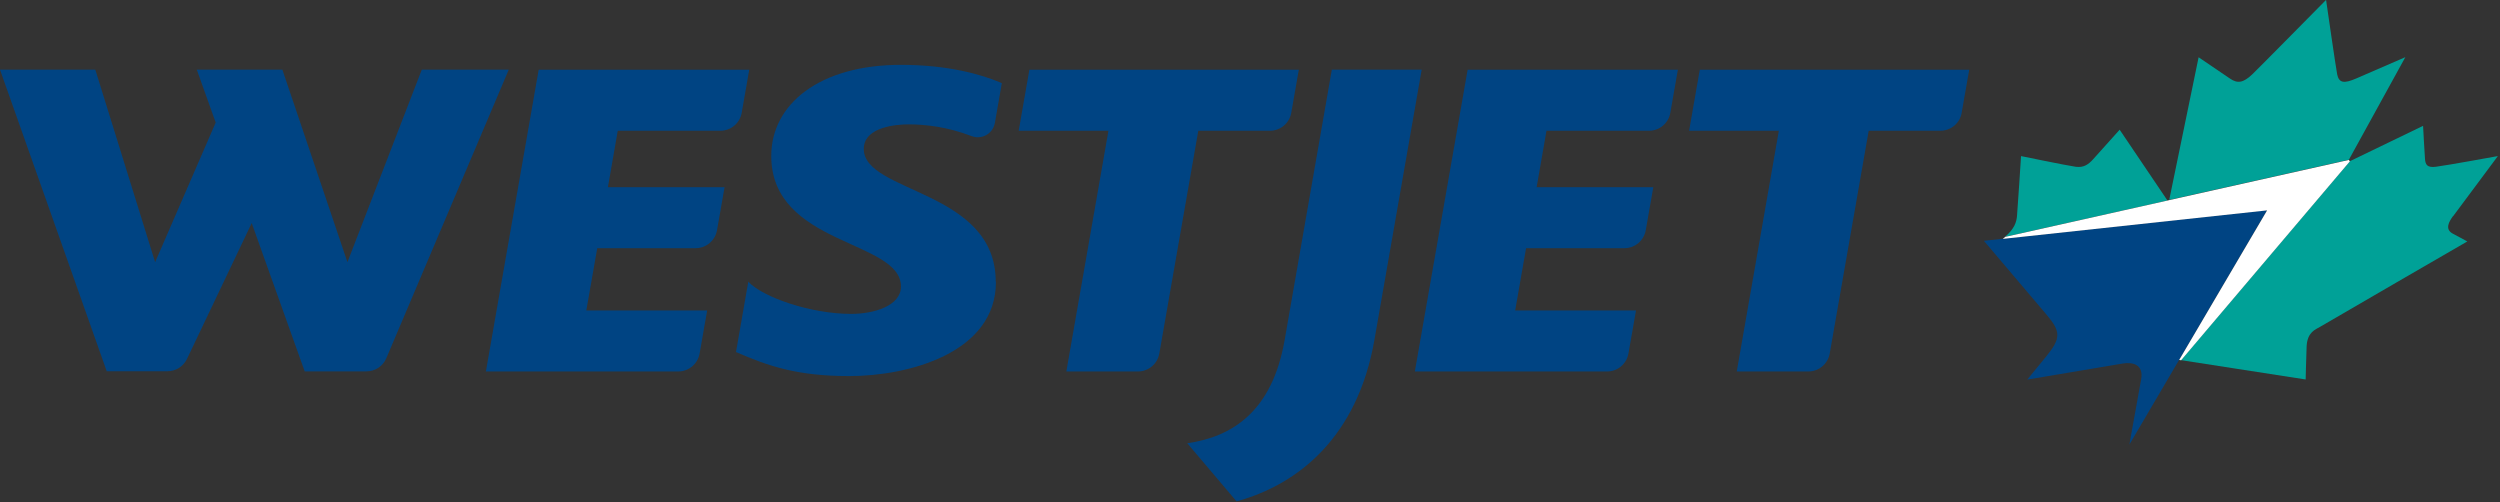
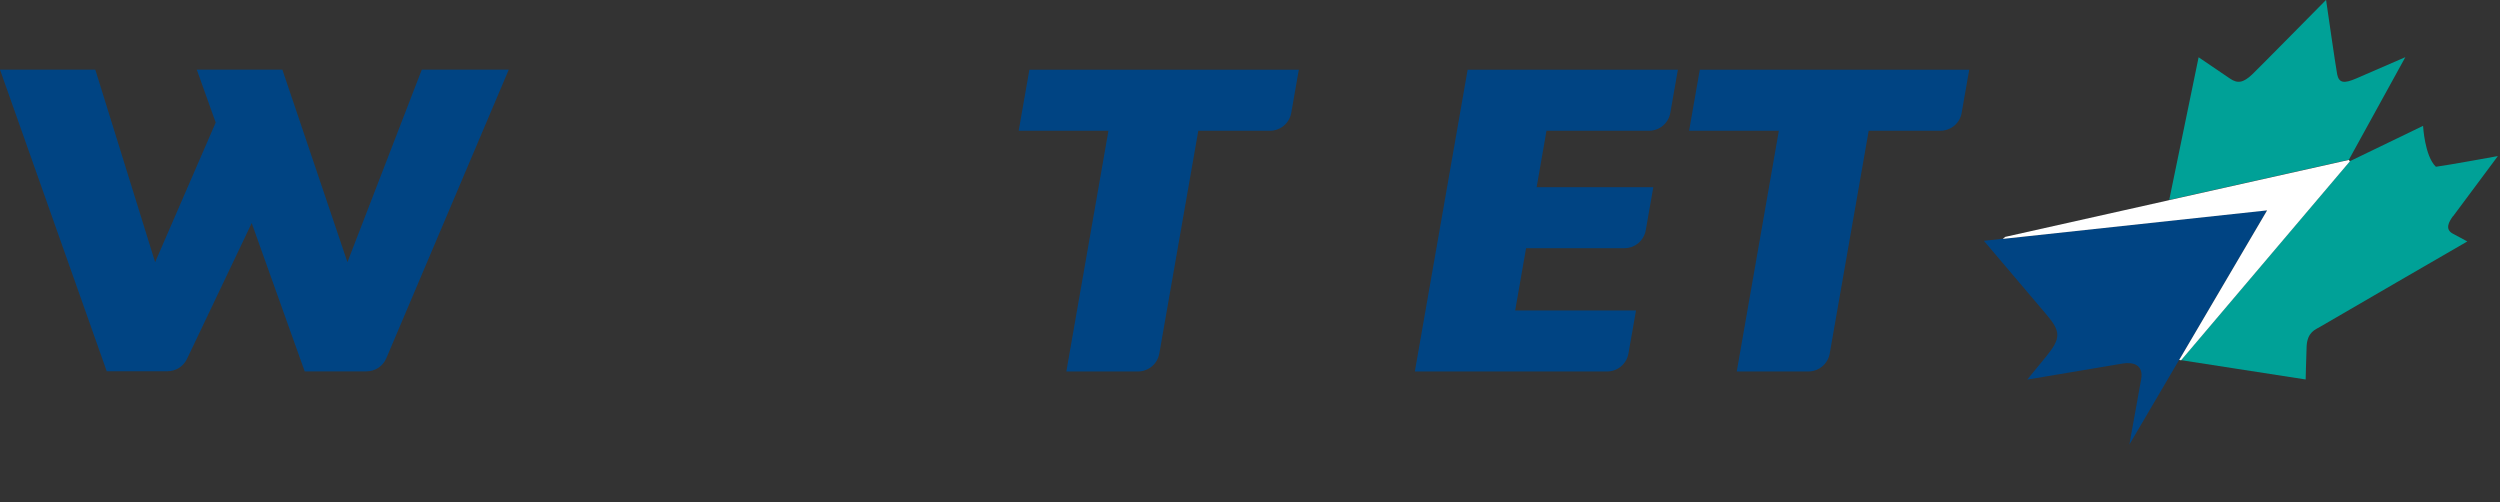
<svg xmlns="http://www.w3.org/2000/svg" viewBox="0 0 234 47" fill="none">
  <rect x="0" y="0" width="234" height="47" fill="#333333" stroke="none" />
  <g clip-path="url(#clip0_469_12507)">
    <path d="M47.62 6.52L36.16 33.529C35.85 34.26 35.13 34.76 34.3 34.76H28.52L23.56 20.88L17.5 33.599C17.17 34.279 16.48 34.749 15.67 34.749H9.99L0 6.52H8.92L14.52 24.54L20.19 11.47L18.42 6.52H26.43L32.52 24.54L39.48 6.52H47.62Z" fill="#004483" />
-     <path d="M70.13 6.52L69.421 10.569C69.251 11.52 68.421 12.239 67.421 12.239H57.821L56.901 17.52H67.82L67.111 21.559C66.941 22.509 66.111 23.23 65.111 23.23H55.901L54.88 29.059H66.191L65.481 33.099C65.311 34.05 64.481 34.77 63.48 34.77H45.48L50.42 6.53H70.13V6.52Z" fill="#004483" />
-     <path d="M93.22 26.38C93.22 33.05 85.01 35.2 79.5 35.2C74.62 35.2 71.92 34.27 68.89 32.95L70.04 26.37C71.41 27.82 75.86 29.38 79.67 29.38C81.82 29.38 84.33 28.62 84.33 26.82C84.33 22.44 72.19 23.01 72.19 14.59C72.19 9.76 76.7 6.07 84.32 6.07C88.74 6.07 91.87 6.96 93.77 7.78L93.12 11.51C92.99 12.27 92.32 12.85 91.52 12.85C91.32 12.85 91.12 12.81 90.94 12.74C88.73 11.89 86.67 11.64 85.04 11.64C84.01 11.64 80.85 11.84 80.85 13.94C80.85 18.09 93.2 17.75 93.2 26.37" fill="#004483" />
    <path d="M121.57 6.52L120.86 10.569C120.69 11.52 119.86 12.239 118.86 12.239H112.16L108.51 33.099C108.34 34.05 107.51 34.77 106.51 34.77H99.81L103.75 12.239H95.35L96.35 6.53H121.56L121.57 6.52Z" fill="#004483" />
-     <path d="M133.07 6.52L128.64 31.84C127.06 40.859 121.56 45.34 115.74 46.929L111.13 41.489C115.29 40.889 119.06 38.569 120.24 31.84L124.66 6.52H133.07Z" fill="#004483" />
    <path d="M157.05 6.52L156.34 10.569C156.17 11.52 155.34 12.239 154.35 12.239H144.75L143.83 17.52H154.75L154.04 21.559C153.87 22.509 153.04 23.23 152.05 23.23H142.84L141.82 29.059H153.13L152.42 33.099C152.25 34.05 151.42 34.77 150.43 34.77H132.43L137.37 6.53H157.08L157.05 6.52Z" fill="#004483" />
    <path d="M184.32 6.52L183.61 10.569C183.45 11.52 182.61 12.239 181.61 12.239H174.91L171.26 33.099C171.09 34.05 170.26 34.77 169.26 34.77H162.56L166.5 12.239H158.1L159.1 6.53H184.31L184.32 6.52Z" fill="#004483" />
-     <path d="M202.87 18.761L198.4 12.141C198.4 12.141 196.39 14.391 195.94 14.881C195.49 15.381 195.06 15.711 194.29 15.611C193.34 15.471 189.17 14.611 189.17 14.611C189.17 14.611 188.84 19.751 188.79 20.241C188.74 20.761 188.57 21.411 187.66 22.171L202.86 18.771L202.87 18.761Z" fill="#00A197" />
    <path d="M219.85 14.96L225.14 5.35C225.14 5.35 221.67 6.86 220.53 7.35C219.39 7.84 218.93 7.77 218.76 6.96C218.61 6.18 217.77 0.32 217.72 -0.01C217.39 0.32 211.61 6.19 210.81 6.96C209.97 7.76 209.43 7.84 208.72 7.35C207.99 6.86 205.79 5.36 205.79 5.36L203.04 18.71L219.85 14.95V14.96Z" fill="#00A197" />
-     <path d="M229.61 20.239C229.97 19.749 233.8 14.609 233.8 14.609C233.8 14.609 229.09 15.469 228 15.609C227.15 15.719 227.02 15.379 226.98 14.879C226.95 14.619 226.8 11.779 226.8 11.779L219.95 15.089L204.14 33.709L215.81 35.519C215.81 35.519 215.85 33.729 215.9 32.409C215.97 31.089 216.71 30.849 217.18 30.579C217.63 30.299 230.94 22.599 230.94 22.599L229.6 21.879C228.79 21.459 229.24 20.729 229.6 20.229" fill="#00A197" />
+     <path d="M229.61 20.239C229.97 19.749 233.8 14.609 233.8 14.609C233.8 14.609 229.09 15.469 228 15.609C226.95 14.619 226.8 11.779 226.8 11.779L219.95 15.089L204.14 33.709L215.81 35.519C215.81 35.519 215.85 33.729 215.9 32.409C215.97 31.089 216.71 30.849 217.18 30.579C217.63 30.299 230.94 22.599 230.94 22.599L229.6 21.879C228.79 21.459 229.24 20.729 229.6 20.229" fill="#00A197" />
    <path d="M185.7 22.55C185.7 22.55 191.34 29.2 191.58 29.48C192.92 31.06 192.89 31.69 191.52 33.37C190.45 34.68 189.75 35.53 189.75 35.53C189.75 35.53 197.57 34.21 198.66 34.03C199.66 33.86 200.66 34.14 200.41 35.51C200.24 36.45 199.31 41.61 199.31 41.61L203.97 33.68L212.2 19.67L187.44 22.35L185.69 22.54L185.7 22.55Z" fill="#004483" />
    <path d="M219.95 15.101L204.15 33.721L203.97 33.691L212.2 19.691L187.46 22.361L187.69 22.171L202.88 18.771L203.04 18.731L219.85 14.971L219.95 15.101Z" fill="white" />
  </g>
  <defs>
    <clipPath id="clip0_469_12507">
      <rect width="233.8" height="46.93" fill="white" />
    </clipPath>
  </defs>
</svg>